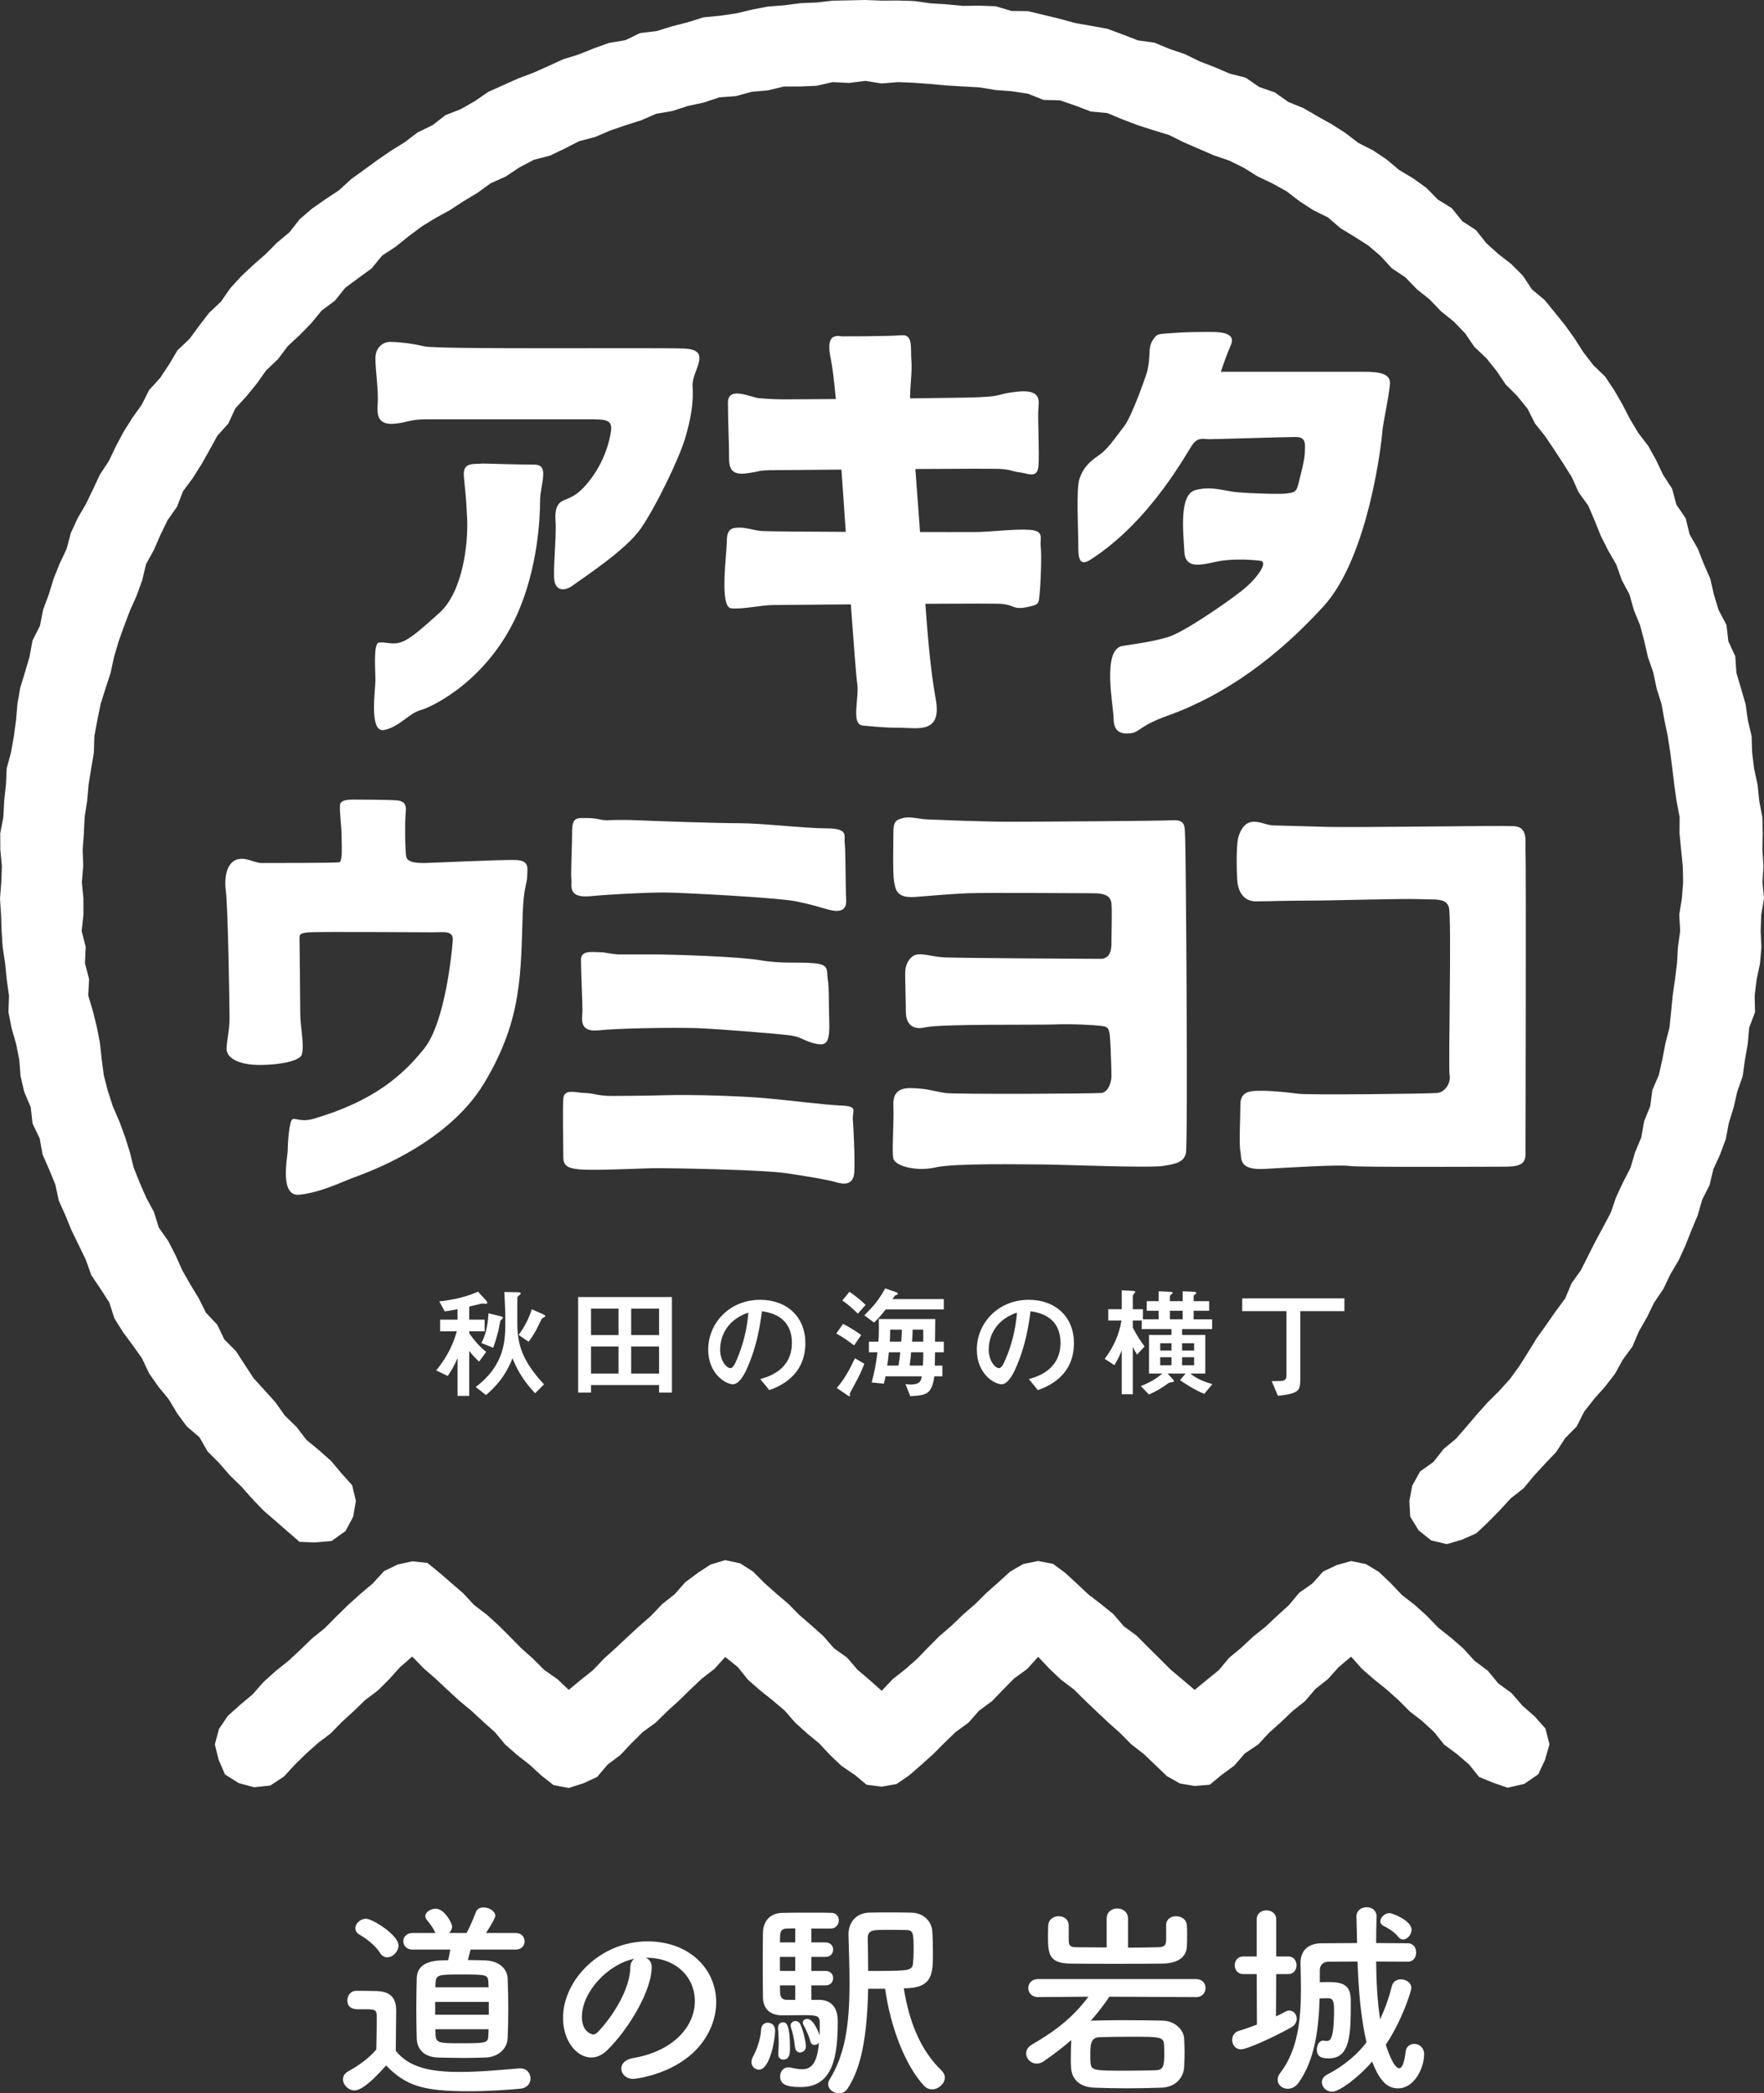
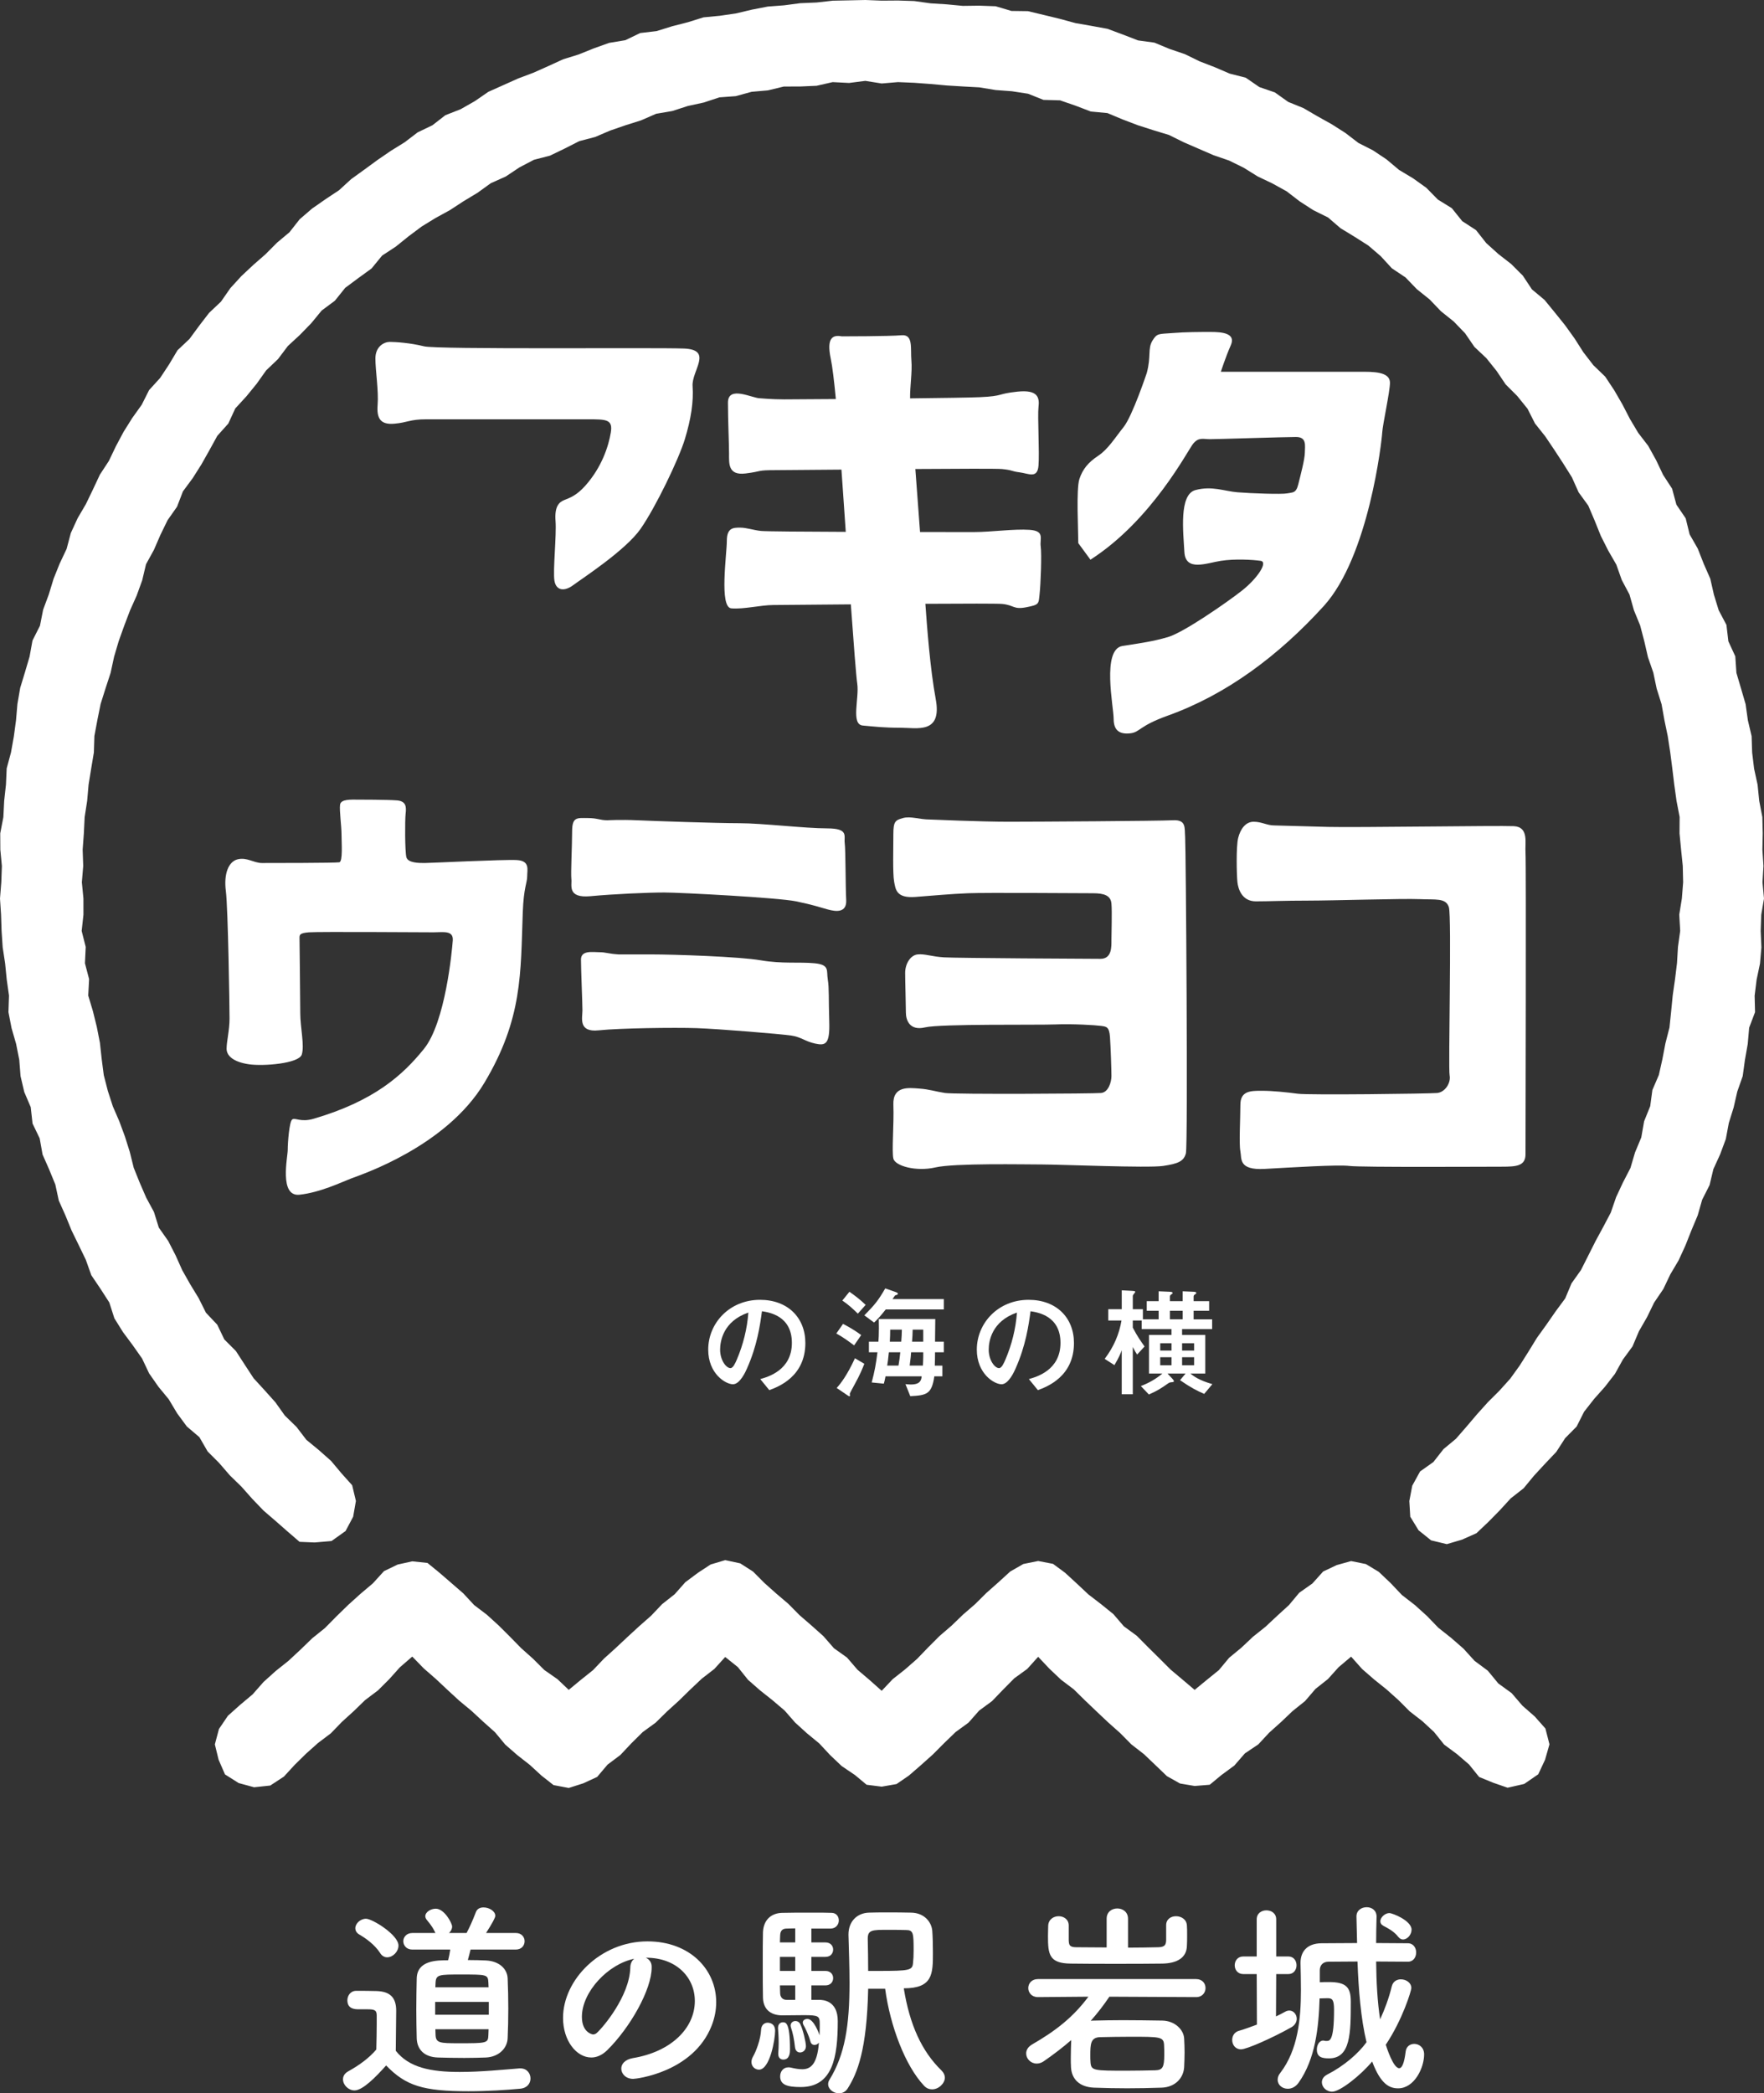
<svg xmlns="http://www.w3.org/2000/svg" id="_レイヤー_2" width="225.465" height="267.446" viewBox="0 0 225.465 267.446">
  <rect x="0" y="0" width="225.465" height="267.446" fill="#333333" stroke="none" />
  <defs>
    <style>.cls-1{fill:#fff;}</style>
  </defs>
  <g id="_レイヤー_1-2">
    <path class="cls-1" d="m45.312,267.071c-.777,0-1.473-.697-1.473-1.419,0-.375.188-.751.669-1.018,1.446-.803,2.678-1.714,3.588-2.784.027-1.206.054-2.25.054-3.268v-1.099c0-.696-.322-.776-1.232-.776h-1.045c-.509,0-1.473-.027-1.473-1.152,0-.589.402-1.206,1.124-1.206.965,0,1.714,0,2.598.027,1.714.053,2.517.804,2.517,2.517,0,1.553-.054,3.401-.054,5.115,1.687,2.142,4.446,2.704,8.168,2.704,2.678,0,5.597-.293,7.632-.455h.134c.83,0,1.285.642,1.285,1.286,0,.615-.401,1.232-1.339,1.312-1.687.16-4.151.322-6.588.322-5.811,0-8.007-.696-10.525-3.294-1.339,1.5-2.999,3.187-4.043,3.187m3.267-17.568c-.696-1.072-1.875-1.901-2.625-2.329-.375-.215-.536-.509-.536-.831,0-.588.643-1.204,1.366-1.204.803,0,4.15,2.061,4.15,3.428,0,.776-.723,1.5-1.446,1.5-.321,0-.669-.161-.91-.562m11.569-.428c-.107.455-.241.937-.348,1.339.884,0,1.687.026,2.303.053,1.74.08,2.731,1.099,2.785,2.276.054,1.259.081,2.571.081,3.883,0,1.286-.027,2.571-.081,3.777-.053,1.285-1.124,2.384-2.785,2.464-.749.027-1.741.053-2.758.053-1.232,0-2.491-.026-3.348-.053-1.821-.054-2.678-1.072-2.731-2.438-.027-1.177-.054-2.436-.054-3.721,0-1.313.027-2.652.054-3.937.053-2.33,2.571-2.33,4.016-2.33.108-.428.188-.83.268-1.365h-4.848c-.749,0-1.151-.536-1.151-1.072,0-.509.402-1.044,1.151-1.044h2.973c-.053-.054-.08-.108-.107-.188-.429-.857-.83-1.232-1.045-1.526-.107-.16-.161-.295-.161-.429,0-.535.697-.963,1.339-.963,1.098,0,2.089,1.847,2.089,2.276,0,.321-.161.616-.402.83h2.25c.402-.777.696-1.393,1.205-2.706.161-.4.536-.562.964-.562.696,0,1.5.455,1.5,1.071,0,.241-.375.937-1.179,2.196h3.803c.75,0,1.125.535,1.125,1.044,0,.536-.375,1.072-1.125,1.072h-5.784Zm2.33,6.694h-6.855v1.633h6.855v-1.633Zm-.054-2.489c-.053-1.018-.187-1.018-3.508-1.018-2.785,0-3.187,0-3.241,1.044,0,.188-.027.375-.027.589h6.803l-.028-.615Zm-6.775,5.971c0,.268.027.535.027.777.054.99.589,1.017,2.946,1.017,3.588,0,3.776,0,3.802-1.045,0-.241.028-.482.028-.749h-6.803Z" />
    <path class="cls-1" d="m88.809,255.636c0-2.973-2.33-5.517-6.213-5.517h-.054c.429.188.75.589.75,1.125v.134c0,2.811-2.758,7.686-5.704,10.577-.669.644-1.366.911-2.009.911-1.901,0-3.615-2.143-3.615-5.062,0-4.847,4.766-9.774,10.792-9.774,5.41,0,8.784,3.588,8.784,7.766,0,.992-.187,2.009-.589,3.026-2.357,5.946-9.641,6.775-10.016,6.775-.937,0-1.526-.642-1.526-1.312,0-.589.455-1.152,1.473-1.339,4.875-.804,7.928-3.803,7.928-7.311m-7.74-5.383c-3.348.669-6.695,4.232-6.695,7.418,0,2.009,1.339,2.25,1.419,2.25.161,0,.348-.054.509-.215.803-.723,4.151-4.686,4.258-8.302,0-.536.214-.937.509-1.152" />
    <path class="cls-1" d="m96.045,263.428c0-.215.08-.482.241-.749.295-.509.937-2.063.991-3.348.027-.616.429-.91.83-.91.268,0,.964.106.964,1.045,0,1.097-.669,4.954-2.063,4.954-.509,0-.963-.402-.963-.992m8.677-7.927c.455,0,2.357.08,2.357,2.705,0,4.633-.643,8.436-4.74,8.436-1.741,0-2.624-.295-2.624-1.365,0-.589.375-1.152,1.044-1.152.08,0,.188,0,.295.026.562.134,1.045.215,1.473.215,1.018,0,1.928-.535,2.143-3.401-.134.188-.348.295-.563.295-.241,0-.455-.134-.535-.482-.241-.857-.643-1.661-.884-2.089-.054-.107-.08-.188-.08-.295,0-.268.267-.455.589-.455.83,0,1.499,1.901,1.553,2.089.026-.562.026-1.072.026-1.419,0-1.044-.133-1.152-2.035-1.152-.91,0-1.928.026-2.758.026-1.205,0-2.41-.536-2.464-2.249-.027-1.045-.027-2.678-.027-4.285,0-1.607,0-3.187.027-4.07.054-1.526.991-2.464,2.464-2.491.75-.027,2.33-.027,3.776-.027,1.045,0,2.035,0,2.571.027.589.027.883.482.883.964,0,.508-.348,1.017-1.017,1.045h-2.491v1.767h1.794c.67,0,.991.455.991.911,0,.482-.321.937-.991.937h-1.794v1.794h1.794c.67,0,.991.455.991.91,0,.482-.321.938-.991.938h-1.794v1.847h1.017Zm-5.249,6.936v-.108c.027-.4.054-.856.054-1.284,0-.804-.054-1.554-.081-1.874v-.108c0-.455.295-.696.616-.696.375,0,.91.027.91,3.455,0,.402-.026,1.312-.857,1.312-.348,0-.642-.24-.642-.696m2.169-16.068c-.509,0-.937.028-1.178.028-.402.027-.723.215-.749.857,0,.24-.028.562-.028.91h1.955v-1.794Zm0,3.643h-1.955v1.794h1.955v-1.794Zm0,3.642h-1.955c0,.375.028.723.028,1.017.026.509.321.83.83.83h1.098v-1.847Zm-.026,7.926c-.108-1.044-.295-1.901-.509-2.517-.026-.107-.053-.187-.053-.267,0-.375.294-.59.616-.59.241,0,.509.133.643.455.321.669.696,2.249.696,2.758s-.375.804-.749.804c-.295,0-.589-.188-.642-.644m9.346-7.498c-.161,7.847-1.393,10.819-2.624,12.747-.268.429-.696.617-1.098.617-.696,0-1.393-.509-1.393-1.179,0-.188.054-.375.188-.59,1.955-3.186,2.544-6.881,2.544-12.345,0-2.008-.08-4.097-.134-6.133v-.053c0-1.633,1.072-2.731,2.598-2.785.696-.028,1.473-.028,2.276-.028,1.098,0,2.196,0,3.133.028,1.741.027,2.624,1.259,2.705,2.33.053.723.081,1.767.081,2.758,0,2.731,0,4.579-3.723,4.579.75,4.66,2.303,8.06,4.821,10.497.294.295.429.616.429.911,0,.723-.777,1.5-1.634,1.5-.348,0-.723-.133-1.018-.455-2.41-2.544-4.339-7.632-4.98-12.399h-2.17Zm2.491-7.525c-1.955,0-2.544,0-2.544,1.125.026,1.313.053,2.705.053,4.124h1.339c3.937,0,4.312-.08,4.392-.991.053-.428.08-.99.08-1.58,0-2.249-.027-2.651-.964-2.651-.804-.027-1.607-.027-2.357-.027" />
    <path class="cls-1" d="m141.794,255.099c-.723,1.072-1.5,2.089-2.384,3.08.134-.028.267-.028.401-.028,1.098-.026,2.357-.053,3.696-.053,1.633,0,3.375.027,5.061.053,1.58.028,2.732,1.152,2.785,2.303.027.536.054,1.152.054,1.768,0,.616-.027,1.258-.054,1.874-.08,1.392-1.152,2.571-2.892,2.624-1.526.054-2.972.081-4.392.081-1.393,0-2.785-.027-4.231-.081-1.902-.08-2.866-1.124-2.946-2.596-.027-.429-.027-.804-.027-1.179,0-.83.027-1.579.053-2.276v-.027c-1.044.911-2.196,1.794-3.508,2.705-.321.215-.616.295-.91.295-.75,0-1.339-.616-1.339-1.286,0-.428.215-.83.749-1.152,3.027-1.74,5.276-3.508,7.204-6.106l-6.454.054c-.804,0-1.232-.589-1.232-1.152,0-.589.429-1.152,1.232-1.152h20.218c.803,0,1.206.562,1.206,1.152,0,.562-.402,1.152-1.206,1.152l-11.086-.054Zm7.257-9.078v-.054c0-.776.616-1.151,1.259-1.151.669,0,1.366.402,1.393,1.206.027.241.027.723.027,1.232,0,.482,0,1.017-.027,1.339-.027,1.526-1.259,2.249-3.16,2.276-1.902.027-3.937.027-5.973.027-2.008,0-3.963,0-5.731-.027-2.758-.027-2.892-1.205-2.892-3.508,0-.509.027-1.018.027-1.313.026-.83.696-1.232,1.339-1.232.643,0,1.286.402,1.286,1.179v1.901c.026.562.08.884.964.884,1.098,0,2.464.026,3.883.026v-3.669c0-.884.669-1.312,1.366-1.312.669,0,1.366.428,1.366,1.312v3.695c1.366,0,2.705-.027,3.883-.053.83-.027.964-.322.991-.884v-1.874Zm-9.694,16.603c0,.269,0,.562.026.857.081,1.072.402,1.072,4.661,1.072,1.204,0,2.436-.028,3.615-.053.937-.028,1.151-.375,1.151-2.009,0-.402,0-.804-.026-1.232-.054-1.044-.509-1.044-4.312-1.044-1.339,0-2.678.026-3.909.053-1.179.054-1.206.911-1.206,2.357" />
    <path class="cls-1" d="m160.626,252.208h-1.714c-.723,0-1.098-.562-1.098-1.124,0-.564.375-1.126,1.098-1.126h1.714v-4.74c0-.777.616-1.152,1.232-1.152.642,0,1.259.375,1.259,1.152v4.74h1.553c.697,0,1.045.562,1.045,1.126,0,.562-.348,1.124-1.045,1.124h-1.553l-.027,5.41c.402-.188.776-.375,1.151-.589.188-.108.375-.16.563-.16.536,0,.937.508.937,1.044,0,.402-.215.83-.696,1.097-2.33,1.313-5.677,2.813-6.427,2.813-.723,0-1.125-.589-1.125-1.206,0-.48.268-.99.831-1.151.83-.241,1.607-.536,2.33-.804l-.027-6.454Zm15.319-7.31c-.028,1.097-.054,2.222-.054,3.346,1.312,0,2.678.027,4.044.027.723,0,1.07.589,1.07,1.179s-.347,1.178-1.044,1.178c-1.419,0-2.785-.026-4.07-.026.026,2.597.16,5.142.509,7.391.589-1.285,1.124-2.705,1.5-4.258.16-.589.642-.856,1.151-.856.67,0,1.339.428,1.339,1.124,0,.295-1.098,3.99-3.267,7.231.08.24.937,2.999,1.714,2.999.348,0,.642-.588.83-2.141.081-.642.563-.965,1.098-.965.616,0,1.259.455,1.259,1.339,0,1.741-1.259,4.339-3.32,4.339-1.072,0-2.223-.482-3.321-3.428-1.446,1.74-4.098,3.856-5.115,3.856-.749,0-1.313-.589-1.313-1.204,0-.375.215-.75.697-.992,2.142-1.097,3.99-2.705,5.008-4.125-.723-3.025-1.018-6.668-1.152-10.309-1.312,0-2.571.026-3.722.026-.669,0-1.098.429-1.098,1.099v1.526c.402-.028.803-.028,1.178-.028,2.223,0,2.785.697,2.785,2.491,0,4.07-.027,7.258-2.785,7.258-.857,0-1.553-.134-1.553-1.125,0-.563.295-1.152.83-1.152.027,0,.081.026.135.026.08.027.187.027.267.027.429,0,.965-.027.965-3.99,0-1.259-.215-1.473-.831-1.473-.295,0-.669.027-1.017.027-.107,3.695-.536,7.74-2.678,10.766-.402.562-.91.776-1.393.776-.696,0-1.286-.482-1.286-1.152,0-.267.081-.562.322-.856,2.277-2.946,2.651-6.936,2.651-10.606,0-1.177-.027-2.329-.053-3.4v-.081c0-1.392.803-2.464,2.651-2.491,1.473,0,3-.027,4.579-.027-.027-1.152-.053-2.277-.08-3.374v-.027c0-.777.643-1.179,1.312-1.179.616,0,1.259.376,1.259,1.206v.028Zm2.785,2.571c-.562-.724-1.258-1.072-1.901-1.42-.268-.133-.402-.348-.402-.589,0-.482.589-1.044,1.152-1.044.402,0,2.839.963,2.839,2.115,0,.644-.536,1.259-1.098,1.259-.215,0-.402-.108-.589-.321" />
-     <path class="cls-1" d="m58.483,167.264c-.967.184-1.352.246-1.644.276l-.691-1.276c.615-.061,2.95-.323,4.948-1.244l.984,1.075c.122.139.199.232.199.339,0,.123-.138.138-.215.138-.062,0-.399-.031-.476-.031-.016,0-1.506.353-1.614.384v1.676h1.967v1.49h-1.967v.23c.691,1.014,1.352,1.737,2.167,2.397l-.907,1.245c-.799-.768-1.061-1.106-1.26-1.368v5.747h-1.491v-4.84c-.445,1.06-.86,1.721-1.26,2.29l-1.475-.707c1.629-1.967,2.259-3.688,2.643-4.994h-2.136v-1.49h2.228v-1.337Zm2.321,9.941c3.765-2.858,3.78-6.054,3.78-8.267,0-1.398-.045-2.535-.123-3.872l1.751.031c.17,0,.339.03.339.153,0,.076-.031.107-.307.337-.123.108-.123.216-.123.353v3.105c0,2.642.569,4.762,3.411,7.821l-1.137,1.136c-1.199-1.276-2.136-2.582-2.889-4.472-.445,1.122-1.306,2.966-3.395,4.702l-1.306-1.029Zm3.196-9.035c.077.015.277.061.277.2,0,.076-.323.337-.338.414-.046.199-.2,1.076-.246,1.244-.276,1.092-.507,1.752-.661,2.167l-1.506-.614c.507-.891.83-2.228.907-3.794l1.567.384Zm2.29,2.381c.875-1.198,1.352-2.274,1.69-3.273l1.429.63c.092.046.292.139.292.246,0,.092-.43.276-.461.339-.078.138-.615,1.26-.738,1.49-.369.645-.737,1.168-.937,1.444l-1.275-.876Z" />
-     <path class="cls-1" d="m73.896,165.712h11.986v12.2h-1.644v-.952h-8.697v.952h-1.645v-12.2Zm5.163,1.476h-3.519v3.381h3.519v-3.381Zm0,4.84h-3.519v3.457h3.519v-3.457Zm5.179-4.84h-3.565v3.381h3.565v-3.381Zm0,4.84h-3.565v3.457h3.565v-3.457Z" />
    <path class="cls-1" d="m97.173,176.192c.968-.277,4.041-1.122,4.041-4.626,0-3.472-2.919-3.902-3.826-4.041-.246,1.813-.615,4.394-1.906,7.299-.153.353-.891,2.028-1.797,2.028-.953,0-3.165-1.353-3.165-4.425,0-3.381,2.72-6.362,6.622-6.362,3.55,0,5.794,2.289,5.794,5.517,0,4.303-3.458,5.593-4.61,6.023l-1.152-1.413Zm-5.133-3.765c0,1.368.784,2.365,1.322,2.365.338,0,.614-.63.814-1.091.814-1.905,1.322-3.948,1.475-6.007-3.227,1.107-3.611,3.673-3.611,4.733" />
    <path class="cls-1" d="m107.755,169.138c.583.307,1.459.784,2.32,1.429l-.907,1.321c-.691-.521-1.506-1.107-2.275-1.521l.861-1.229Zm2.719,5.101c-.215.553-.553,1.399-1.244,2.643-.062.123-.615,1.107-.615,1.183,0,.062.031.17.031.23,0,.046-.031.093-.077.093-.076,0-.23-.108-.384-.216l-1.245-.845c.538-.583,1.368-1.69,2.335-3.796l1.199.707Zm-1.905-9.204c.569.4,1.275.907,2.075,1.676l-.999,1.121c-.599-.584-1.183-1.137-1.983-1.674l.907-1.122Zm4.641,2.259c-.522.66-.937,1.153-1.49,1.674l-1.245-.921c1.306-1.322,1.767-1.874,2.673-3.442l1.138.399c.353.123.476.169.476.277,0,.123-.123.153-.261.185-.123.031-.169.122-.246.245-.061.092-.123.185-.184.262h6.561v1.321h-7.422Zm-.937,4.118c.031-.368.062-.891.062-1.751,0-.476-.015-.83-.015-1.137h7.222c0,.445-.031,2.474-.031,2.889h1.122v1.352h-1.122c0,.614-.015,1.198-.031,1.706h.968v1.368h-1.029c-.323,2.289-.999,2.427-3.073,2.535l-.615-1.537c.215.016.477.046.677.046,1.244,0,1.336-.568,1.398-1.044h-4.625c-.076.446-.138.644-.215.937l-1.552-.153c.384-1.429.553-2.397.737-3.857h-1.091v-1.352h1.213Zm1.337,1.352c-.077.83-.169,1.49-.215,1.706h1.444c.093-.492.185-1.215.231-1.706h-1.46Zm1.582-1.352c.062-.707.062-.952.078-1.537h-1.491c0,.585-.015.953-.046,1.537h1.459Zm1.26,1.352c-.015.277-.061.814-.184,1.706h1.69c.015-.232.046-.816.046-1.153v-.553h-1.553Zm1.553-2.889h-1.353c0,.369-.045,1.153-.076,1.537h1.429v-1.537Z" />
    <path class="cls-1" d="m131.504,176.192c.968-.277,4.041-1.122,4.041-4.626,0-3.472-2.919-3.902-3.826-4.041-.246,1.813-.615,4.394-1.906,7.299-.153.353-.891,2.028-1.797,2.028-.953,0-3.165-1.353-3.165-4.425,0-3.381,2.72-6.362,6.622-6.362,3.55,0,5.794,2.289,5.794,5.517,0,4.303-3.458,5.593-4.61,6.023l-1.152-1.413Zm-5.133-3.765c0,1.368.784,2.365,1.322,2.365.338,0,.614-.63.814-1.091.814-1.905,1.322-3.948,1.475-6.007-3.227,1.107-3.611,3.673-3.611,4.733" />
    <path class="cls-1" d="m143.376,172.504c-.154.43-.354.921-.938,1.905l-1.245-.8c1.183-1.552,1.86-3.181,2.151-4.902h-1.69v-1.444h1.721v-2.413l1.183.062c.476.031.538.031.538.138,0,.062-.062.123-.077.139-.169.215-.23.292-.23.399v1.676h1.29v1.29h2.013v-1.091h-1.521v-1.229h1.521v-1.26l1.414.061c.261.016.369.046.369.155,0,.077-.015.077-.246.245-.046.032-.093.123-.093.216v.584h1.629v-1.26l1.398.061c.2.016.338.032.338.155,0,.077-.015.077-.246.245-.046.032-.092.123-.092.216v.584h1.983v1.229h-1.983v1.091h2.366v1.245h-3.842v.753h2.966v4.933h-1.906c.431.337,1.061.844,2.812,1.351l-1.044,1.246c-.907-.384-1.783-.846-3.089-1.753l.707-.844h-2.305l.63.676c.031.031.184.2.184.307,0,.077-.015.092-.399.138-.153.015-.185.031-.323.123-.891.63-1.414.969-2.474,1.429l-1.029-1.076c.999-.384,1.921-.891,2.75-1.597h-1.706v-4.933h2.873v-.753h-3.81v-1.091h-1.137v.907c.584,1.122,1.014,1.72,1.506,2.412l-.952,1.03c-.2-.293-.307-.492-.553-.969v6.039h-1.413v-5.624Zm6.361-.892h-1.444v.937h1.444v-.937Zm-1.444,2.812h1.444v-1.029h-1.444v1.029Zm1.244-5.87h1.629v-1.091h-1.629v1.091Zm1.552,3.995h1.537v-.937h-1.537v.937Zm0,1.875h1.537v-1.029h-1.537v1.029Z" />
-     <path class="cls-1" d="m162.539,176.453c.476,0,1.26,0,1.413-.046.446-.107.477-.384.477-.752v-8.144h-5.655v-1.629h13.062v1.629h-5.64v8.574c0,1.581-.092,1.935-2.857,2.244l-.8-1.876Z" />
    <polygon class="cls-1" points="40.222 197.066 38.286 196.985 36.819 195.719 35.258 194.35 33.681 192.991 32.242 191.491 30.862 189.937 29.372 188.486 28.013 186.914 26.539 185.44 25.487 183.614 23.876 182.242 22.642 180.566 21.571 178.774 20.246 177.165 19.057 175.46 18.161 173.564 16.964 171.865 15.719 170.19 14.618 168.424 13.971 166.407 12.843 164.657 11.67 162.92 10.968 160.949 10.064 159.079 9.151 157.21 8.364 155.286 7.514 153.386 7.071 151.333 6.283 149.41 5.44 147.501 5.072 145.438 4.159 143.541 3.927 141.449 3.101 139.515 2.627 137.489 2.462 135.398 2.058 133.362 1.478 131.355 1.08 129.311 1.152 127.203 .86 125.148 .655 123.083 .342 121.026 .204 118.952 .136 116.875 0 114.8 .166 112.721 .241 110.642 .042 108.555 .03 106.467 .429 104.404 .533 102.324 .761 100.255 .855 98.168 1.403 96.142 1.769 94.095 2.047 92.032 2.226 89.945 2.58 87.889 3.189 85.89 3.78 83.892 4.153 81.834 5.108 79.945 5.514 77.892 6.239 75.94 6.847 73.946 7.623 72.013 8.513 70.129 9.053 68.097 9.924 66.203 10.981 64.398 11.885 62.523 12.769 60.637 13.914 58.891 14.814 57.01 15.795 55.172 16.901 53.407 18.114 51.712 19.056 49.839 20.471 48.284 21.617 46.547 22.689 44.749 24.221 43.302 25.454 41.624 26.725 39.974 28.243 38.538 29.44 36.817 30.846 35.28 32.367 33.855 33.936 32.483 35.402 31.009 36.997 29.673 38.303 28.012 39.882 26.653 41.596 25.457 43.335 24.304 44.874 22.895 46.56 21.676 48.238 20.448 49.954 19.272 51.723 18.176 53.384 16.91 55.268 16.004 56.927 14.718 58.882 13.95 60.69 12.922 62.419 11.731 64.322 10.88 66.223 10.028 68.174 9.293 70.075 8.447 71.969 7.577 73.96 6.959 75.893 6.18 77.855 5.479 79.928 5.135 81.828 4.22 83.918 3.974 85.906 3.356 87.922 2.84 89.918 2.216 91.999 2.016 94.059 1.718 96.09 1.235 98.138 .838 100.218 .68 102.284 .408 104.367 .32 106.441 .087 108.525 .045 110.609 0 112.693 .081 114.776 .065 116.856 .133 118.927 .425 121.002 .554 123.072 .751 125.166 .724 127.257 .799 129.277 1.398 131.382 1.425 133.412 1.91 135.438 2.402 137.448 2.948 139.501 3.307 141.555 3.682 143.514 4.412 145.46 5.162 147.552 5.449 149.48 6.25 151.451 6.92 153.328 7.837 155.267 8.587 157.176 9.406 159.223 9.926 160.962 11.124 162.944 11.806 164.658 13.023 166.596 13.809 168.395 14.858 170.212 15.872 171.969 16.991 173.624 18.262 175.49 19.21 177.221 20.367 178.82 21.709 180.614 22.784 182.309 23.999 183.778 25.495 185.568 26.601 186.892 28.252 188.658 29.4 189.962 31.055 191.505 32.449 193.161 33.738 194.636 35.211 195.801 36.97 197.415 38.319 198.735 39.932 200.041 41.555 201.257 43.248 202.38 45.007 203.649 46.652 205.171 48.123 206.323 49.861 207.368 51.667 208.327 53.521 209.391 55.307 210.67 56.97 211.677 58.793 212.573 60.675 213.717 62.43 214.269 64.476 215.455 66.22 215.958 68.272 216.999 70.09 217.76 72.026 218.599 73.936 219.064 75.98 219.675 77.967 220.664 79.838 220.911 81.936 221.796 83.852 221.938 85.963 222.528 87.96 223.113 89.963 223.404 92.027 223.882 94.056 223.951 96.151 224.201 98.215 224.645 100.256 224.855 102.326 225.253 104.384 225.304 106.47 225.26 108.557 225.397 110.637 225.272 112.721 225.465 114.801 225.112 116.87 225.04 118.944 225.132 121.032 224.954 123.105 224.523 125.149 224.268 127.209 224.32 129.315 223.567 131.3 223.387 133.376 223.026 135.422 222.743 137.488 222.05 139.461 221.587 141.486 220.969 143.47 220.584 145.524 219.86 147.476 218.992 149.375 218.509 151.407 217.564 153.27 216.99 155.277 216.186 157.193 215.42 159.128 214.553 161.018 213.49 162.812 212.597 164.688 211.423 166.415 210.513 168.283 209.479 170.083 208.66 172.016 207.427 173.698 206.415 175.522 205.138 177.169 203.75 178.73 202.47 180.364 201.518 182.252 200.049 183.74 198.913 185.498 197.477 187.009 196.067 188.536 194.74 190.142 193.087 191.437 191.683 192.969 190.224 194.45 188.715 195.881 186.87 196.704 184.926 197.279 182.917 196.797 181.316 195.512 180.252 193.776 180.133 191.77 180.504 189.816 181.505 187.995 183.208 186.788 184.496 185.144 186.093 183.816 187.452 182.255 188.792 180.679 190.174 179.142 191.645 177.677 193.034 176.135 194.245 174.452 195.352 172.697 196.436 170.931 197.643 169.254 198.823 167.555 200.056 165.886 200.864 163.96 202.068 162.266 203.001 160.419 203.931 158.571 204.918 156.751 205.884 154.917 206.56 152.953 207.436 151.077 208.393 149.227 208.982 147.234 209.78 145.318 210.141 143.258 210.92 141.331 211.199 139.261 212.026 137.338 212.479 135.317 212.869 133.283 213.384 131.273 213.598 129.207 213.801 127.145 214.095 125.098 214.345 123.046 214.468 120.98 214.753 118.927 214.634 116.851 214.967 114.792 215.129 112.721 215.082 110.631 214.868 108.548 214.668 106.469 214.681 104.377 214.284 102.319 213.997 100.255 213.746 98.188 213.481 96.121 213.164 94.061 212.74 92.02 212.372 89.967 211.745 87.974 211.317 85.933 210.633 83.962 210.165 81.927 209.635 79.905 208.842 77.972 208.272 75.957 207.287 74.103 206.589 72.135 205.542 70.319 204.605 68.46 203.825 66.522 203.005 64.597 201.769 62.897 200.914 60.984 199.805 59.217 198.664 57.471 197.499 55.742 196.198 54.109 195.244 52.226 193.933 50.601 192.448 49.116 191.278 47.381 189.972 45.753 188.449 44.317 187.258 42.578 185.808 41.074 184.17 39.762 182.727 38.255 181.096 36.948 179.644 35.443 177.9 34.278 176.475 32.726 174.888 31.366 173.121 30.242 171.336 29.155 169.746 27.786 167.864 26.854 166.115 25.723 164.452 24.443 162.624 23.434 160.739 22.535 158.963 21.429 157.09 20.509 155.106 19.828 153.195 19 151.285 18.17 149.411 17.242 147.412 16.635 145.428 15.998 143.478 15.256 141.544 14.447 139.432 14.252 137.475 13.504 135.492 12.82 133.37 12.761 131.399 11.975 129.334 11.658 127.246 11.502 125.186 11.162 123.101 11.048 121.02 10.921 118.944 10.732 116.864 10.578 114.779 10.49 112.693 10.666 110.603 10.333 108.522 10.598 106.426 10.491 104.368 10.96 102.283 11.051 100.183 11.056 98.143 11.547 96.06 11.73 94.039 12.284 91.944 12.44 89.952 13.099 87.915 13.541 85.928 14.183 83.862 14.537 81.939 15.376 79.953 16.002 77.984 16.681 76.068 17.501 74.037 18.033 72.174 18.98 70.298 19.886 68.242 20.417 66.391 21.386 64.645 22.551 62.734 23.405 61.034 24.631 59.25 25.707 57.505 26.846 55.671 27.851 53.889 28.944 52.217 30.195 50.591 31.506 48.839 32.655 47.491 34.301 45.8 35.528 44.12 36.777 42.801 38.422 41.114 39.675 39.784 41.292 38.331 42.785 36.794 44.204 35.536 45.874 34.018 47.321 32.808 49.026 31.489 50.641 30.07 52.187 29.18 54.116 27.777 55.68 26.769 57.513 25.745 59.33 24.631 61.089 23.383 62.776 22.627 64.739 21.418 66.46 20.504 68.336 19.674 70.25 18.664 72.086 18.175 74.142 17.465 76.099 16.613 78.004 15.873 79.953 15.17 81.917 14.58 83.917 14.139 85.958 13.49 87.943 12.861 89.937 12.447 91.984 12.064 94.036 11.998 96.14 11.654 98.194 11.321 100.25 11.14 102.325 10.82 104.388 10.718 106.471 10.564 108.55 10.636 110.638 10.462 112.721 10.663 114.787 10.666 116.855 10.438 118.94 10.955 120.979 10.857 123.066 11.388 125.088 11.277 127.192 11.877 129.194 12.375 131.205 12.772 133.232 12.997 135.299 13.265 137.365 13.782 139.373 14.422 141.347 15.25 143.259 15.967 145.199 16.589 147.171 17.091 149.192 17.864 151.114 18.689 153.015 19.677 154.841 20.297 156.836 21.503 158.551 22.446 160.39 23.294 162.283 24.314 164.084 25.391 165.851 26.322 167.712 27.767 169.241 28.672 171.128 30.154 172.612 31.28 174.35 32.416 176.086 33.817 177.616 35.198 179.156 36.404 180.85 37.89 182.296 39.157 183.949 40.764 185.272 42.314 186.645 43.655 188.243 45.012 189.756 45.49 191.76 45.138 193.778 44.169 195.602 42.376 196.881 40.222 197.066" />
    <polygon class="cls-1" points="192.692 228.399 190.862 227.765 189.055 227.028 187.764 225.427 186.224 224.103 184.582 222.889 183.295 221.282 181.803 219.901 180.188 218.65 178.746 217.207 177.231 215.848 175.636 214.569 174.093 213.229 172.693 211.652 171.095 213 169.731 214.515 168.135 215.778 166.8 217.334 165.209 218.608 163.733 220.01 162.216 221.371 160.826 222.865 159.112 224.015 157.764 225.568 156.109 226.786 154.622 228.019 152.693 228.176 150.826 227.861 149.152 226.922 147.683 225.514 146.216 224.113 144.605 222.864 143.172 221.415 141.653 220.064 140.171 218.667 138.696 217.261 137.246 215.832 135.61 214.597 134.127 213.191 132.693 211.672 131.298 213.221 129.643 214.419 128.213 215.863 126.799 217.332 125.15 218.543 123.796 220.078 122.14 221.288 120.675 222.701 119.235 224.149 117.711 225.511 116.167 226.849 114.588 227.931 112.693 228.263 110.764 228.019 109.281 226.782 107.577 225.63 106.105 224.232 104.717 222.744 103.142 221.447 101.637 220.082 100.288 218.54 98.734 217.22 97.136 215.951 95.602 214.606 94.311 212.992 92.693 211.695 91.303 213.226 89.692 214.473 88.217 215.867 86.761 217.291 85.255 218.657 83.802 220.085 82.145 221.293 80.697 222.726 79.295 224.214 77.654 225.448 76.325 227.02 74.551 227.838 72.693 228.43 70.748 228.062 69.213 226.856 67.715 225.48 66.111 224.226 64.581 222.891 63.269 221.31 61.752 219.956 60.259 218.573 58.687 217.271 57.189 215.893 55.703 214.496 54.161 213.155 52.693 211.645 51.109 213.015 49.747 214.533 48.309 215.967 46.674 217.197 45.214 218.613 43.707 219.981 42.287 221.448 40.655 222.679 39.132 224.037 37.674 225.469 36.287 226.978 34.543 228.12 32.476 228.34 30.503 227.803 28.758 226.7 27.94 224.819 27.462 222.861 27.986 220.895 29.131 219.207 30.689 217.814 32.291 216.47 33.679 214.893 35.227 213.497 36.862 212.194 38.395 210.771 39.895 209.317 41.528 208.003 43.001 206.511 44.498 205.051 46.053 203.647 47.657 202.29 49.075 200.731 50.829 199.885 52.693 199.476 54.636 199.681 56.144 200.912 57.685 202.242 59.219 203.573 60.603 205.064 62.233 206.3 63.737 207.669 65.18 209.106 66.608 210.564 68.127 211.918 69.573 213.36 71.264 214.54 72.693 215.898 74.207 214.646 75.797 213.375 77.2 211.903 78.711 210.539 80.194 209.148 81.693 207.771 83.223 206.424 84.628 204.945 86.234 203.678 87.596 202.141 89.244 200.915 90.827 199.879 92.693 199.322 94.615 199.736 96.258 200.789 97.693 202.233 99.208 203.584 100.754 204.9 102.188 206.349 103.727 207.68 105.245 209.037 106.593 210.581 108.263 211.771 109.602 213.328 111.16 214.652 112.693 216.017 114.101 214.53 115.698 213.269 117.225 211.931 118.641 210.462 120.079 209.023 121.623 207.695 123.09 206.28 124.63 204.948 126.08 203.511 127.61 202.156 129.119 200.779 130.802 199.815 132.693 199.434 134.59 199.798 136.127 200.931 137.625 202.307 139.105 203.696 140.719 204.938 142.307 206.22 143.641 207.773 145.293 208.984 146.729 210.433 148.178 211.863 149.622 213.307 151.188 214.623 152.693 215.899 154.213 214.652 155.793 213.371 157.103 211.798 158.676 210.5 160.155 209.105 161.751 207.834 163.239 206.441 164.743 205.07 166.062 203.491 167.745 202.304 169.117 200.776 170.856 199.954 172.693 199.442 174.58 199.825 176.229 200.82 177.745 202.259 179.186 203.778 180.844 205.062 182.391 206.459 183.842 207.962 185.487 209.264 187.061 210.637 188.472 212.192 190.163 213.447 191.504 215.077 193.212 216.316 194.589 217.919 196.168 219.303 197.527 220.837 198.044 222.856 197.479 224.831 196.61 226.683 194.815 227.917 192.692 228.399" />
    <path class="cls-1" d="m73.267,74.757c1.13-.847,6.698-4.445,8.617-7.204s4.862-8.856,5.65-11.442c.788-2.586,1.13-4.803.989-6.78-.141-1.978,2.684-4.661-1.13-4.803-3.813-.141-31.5.142-33.195-.282-1.781-.445-3.672-.565-4.379-.565-.706,0-1.836.565-1.836,2.119s.426,4.14.283,5.933c-.144,1.792.424,2.542,2.119,2.401,1.695-.141,1.978-.565,4.096-.565h20.623c2.401,0,3.249,0,2.966,1.695-.282,1.695-1.119,4.384-3.249,6.78-1.13,1.272-1.978,1.554-2.684,1.836-.706.282-1.271.848-1.13,2.684.141,1.836-.352,6.35-.141,7.627s1.271,1.413,2.401.565" />
-     <path class="cls-1" d="m68.324,59.36c-1.978,0-6.639-.141-6.639-.141-.989.141-2.542-.282-2.401,1.553.141,1.836.282,2.26.424,5.509.141,3.249-.565,9.323-3.532,12.006-2.966,2.684-4.049,3.52-5.085,3.814-1.036.294-1.978-.141-2.684,0-.706.141-.424,3.532-.424,4.803,0,1.272-.848,6.78,1.13,6.357,1.978-.424,3.148-2.13,4.661-2.542,1.514-.413,8.514-3.802,12.289-12.148,2.684-5.933,2.966-12.431,2.966-14.55s1.272-4.661-.706-4.661" />
    <path class="cls-1" d="m119.599,89.306c-.713-3.8-1.125-9.386-1.322-12.164,5.024-.031,9.204-.039,9.798.015,1.554.141,1.42.753,3.107.424,1.688-.33,1.554-.424,1.695-1.695.141-1.272.282-5.085.141-6.074-.141-.989.565-1.978-1.413-2.119-1.977-.141-4.944.282-7.063.282-.66,0-3.419,0-6.946-.004-.191-2.579-.404-5.437-.6-8.051,5.592-.04,10.473-.057,11.078.004,1.412.141,1.13.282,2.26.424,1.13.141,2.26.847,2.401-.848.141-1.695-.134-6.32,0-7.486.135-1.166,0-2.26-2.684-1.978-2.684.282-1.695.565-4.803.707-1.171.053-4.789.106-8.925.152-.025-1.504.293-3.435.168-4.814-.141-1.553.282-3.39-1.272-3.249-1.554.141-7.627.141-7.627.141-1.127-.213-1.978.141-1.413,2.825.221,1.051.442,2.929.655,5.184-3.408.026-6.064.043-6.588.043-1.553,0-3.107-.141-3.107-.141-.989,0-4.096-1.695-4.096.565s.141,5.226.141,6.498c0,1.271-.141,2.825,2.119,2.542,2.26-.282,1.272-.424,3.955-.424.89,0,4.208-.031,8.292-.067.064.894.125,1.772.183,2.61.094,1.346.223,3.221.369,5.342-5.413-.02-10.21-.054-10.822-.116-.984-.098-1.836-.424-2.684-.424-.848,0-1.695,0-1.695,1.695s-.989,8.475.565,8.617,3.814-.424,5.368-.424c.598,0,4.84-.042,9.917-.085.353,4.922.683,9.235.818,10.114.283,1.836-.847,5.226.707,5.368,1.553.141,2.684.282,4.803.282s5.367.847,4.52-3.673" />
-     <path class="cls-1" d="m139.375,71.508c7.91-5.085,12.431-13.984,13.137-14.831.706-.848,1.272-.565,2.119-.565s9.605-.282,11.018-.282,1.13,1.13,1.13,1.978-.565,2.966-.848,4.096c-.282,1.13-.706.989-1.413,1.13-.706.141-4.661,0-6.356-.141-1.695-.141-3.249-.847-5.368-.282-2.119.565-1.554,5.367-1.412,7.911.141,2.542,2.825,1.412,4.661,1.13,1.836-.282,4.096-.141,5.085,0,.989.141-.424,2.26-2.401,3.814-1.978,1.554-7.487,5.367-9.465,5.932-1.977.565-3.107.707-5.791,1.13-2.684.424-1.13,7.769-1.13,9.323,0,1.554.848,1.978,2.119,1.836,1.272-.141,1.058-.918,4.803-2.26,7.487-2.684,14.126-7.627,19.918-13.984,5.791-6.357,7.435-21.181,7.486-22.177.051-.997.989-5.227.989-6.357,0-1.13-1.271-1.413-3.249-1.413h-18.363s.591-1.849,1.271-3.39c.681-1.541-1.13-1.695-2.542-1.695s-3.249,0-4.944.141c-1.695.141-1.936-.028-2.543.989-.607,1.017-.141,1.978-.707,4.096,0,0-1.836,5.509-2.966,6.921-1.13,1.413-1.978,2.826-3.249,3.673-1.272.847-1.978,1.695-2.401,2.966-.424,1.272-.142,6.639-.142,8.193s-.037,3.141,1.554,2.119" />
+     <path class="cls-1" d="m139.375,71.508c7.91-5.085,12.431-13.984,13.137-14.831.706-.848,1.272-.565,2.119-.565s9.605-.282,11.018-.282,1.13,1.13,1.13,1.978-.565,2.966-.848,4.096c-.282,1.13-.706.989-1.413,1.13-.706.141-4.661,0-6.356-.141-1.695-.141-3.249-.847-5.368-.282-2.119.565-1.554,5.367-1.412,7.911.141,2.542,2.825,1.412,4.661,1.13,1.836-.282,4.096-.141,5.085,0,.989.141-.424,2.26-2.401,3.814-1.978,1.554-7.487,5.367-9.465,5.932-1.977.565-3.107.707-5.791,1.13-2.684.424-1.13,7.769-1.13,9.323,0,1.554.848,1.978,2.119,1.836,1.272-.141,1.058-.918,4.803-2.26,7.487-2.684,14.126-7.627,19.918-13.984,5.791-6.357,7.435-21.181,7.486-22.177.051-.997.989-5.227.989-6.357,0-1.13-1.271-1.413-3.249-1.413h-18.363s.591-1.849,1.271-3.39c.681-1.541-1.13-1.695-2.542-1.695s-3.249,0-4.944.141c-1.695.141-1.936-.028-2.543.989-.607,1.017-.141,1.978-.707,4.096,0,0-1.836,5.509-2.966,6.921-1.13,1.413-1.978,2.826-3.249,3.673-1.272.847-1.978,1.695-2.401,2.966-.424,1.272-.142,6.639-.142,8.193" />
    <path class="cls-1" d="m66.063,109.882c-1.695-.094-11.018.377-11.771.377-.754,0-2.166,0-2.354-.753-.188-.753-.188-4.708-.094-5.556.094-.847.094-1.6-1.13-1.695s-4.897-.094-4.897-.094c-.942,0-2.26-.094-2.354.659-.094.753.188,2.731.188,3.767,0,1.036.188,3.484-.282,3.578-.471.094-8.852.094-9.888.094-1.036,0-1.922-.762-3.107-.471-1.185.291-1.789,1.883-1.507,4.049s.471,14.785.471,16.291c0,1.507-.377,2.919-.377,3.861,0,.941.942,1.695,2.825,1.978,1.883.282,6.404-.094,6.781-1.224.377-1.13-.189-3.484-.189-5.273s-.094-9.04-.094-9.511c0-.471-.094-.754,1.224-.848,1.319-.094,14.691,0,15.915,0,1.224,0,2.542-.282,2.448,1.036-.094,1.318-.941,10.452-3.672,13.843-2.731,3.39-6.404,6.686-14.126,8.946-1.666.488-2.367-.198-2.731.094s-.565,2.92-.565,3.861-1.13,6.027,1.506,5.745c2.637-.282,5.368-1.601,6.592-2.072,1.224-.471,12.148-4.049,17.045-12.242,4.897-8.193,4.614-14.031,4.897-21.753.117-3.2.565-3.767.565-4.614,0-.848.377-1.978-1.319-2.072" />
    <path class="cls-1" d="m105.709,105.833c-2.825,0-8.287-.659-11.206-.659s-11.018-.283-13.09-.377c-2.072-.094-3.767,0-3.767,0-1.036,0-1.224-.282-2.542-.282-1.318,0-1.978-.188-1.978,1.695s-.188,5.368-.094,6.121c.094.753-.565,2.448,2.448,2.166,3.014-.282,7.346-.471,9.417-.471s14.596.659,16.856,1.13c2.26.471,3.014.754,4.049,1.036,1.036.282,2.448.471,2.354-1.224-.094-1.695-.065-6.343-.188-7.251-.123-.908.565-1.883-2.26-1.883" />
    <path class="cls-1" d="m76.516,131.636c2.637-.282,9.699-.377,12.525-.282,2.825.094,10.735.753,12.053.941,1.319.188,1.789.753,3.108,1.036,1.318.282,1.883.094,1.789-2.826-.094-2.919,0-4.238-.188-5.367-.188-1.13.282-1.883-1.695-2.072-1.977-.188-4.143.094-6.874-.377-2.731-.471-11.018-.753-14.031-.753h-4.144c-1.412-.094-1.601-.282-2.448-.282s-2.354-.283-2.354.941c0,1.224.188,5.556.188,6.498,0,.941-.565,2.825,2.072,2.542" />
-     <path class="cls-1" d="m107.498,141.241c-2.26-.094-6.498-.659-9.699-.941-3.202-.282-9.323-.471-12.619-.377-3.296.094-7.063.094-7.063.094-1.695,0-2.354-.377-3.39-.377-1.036,0-2.637-.659-2.731.754-.094,1.412,0,5.744,0,6.968,0,1.224-.094,1.977,2.637,2.072,2.731.094,7.533-.189,9.511-.189s13.372.189,16.48.66c3.107.471,5.273.847,6.215,1.13.941.283,2.26.471,2.354-1.318s-.101-5.551-.188-6.686c-.087-1.136.753-1.695-1.507-1.789" />
    <path class="cls-1" d="m149.875,104.797c-1.789.094-17.516.188-21.0.188-3.484,0-9.982-.282-9.982-.282-1.413,0-2.481-.46-3.485-.188-1.003.272-1.224.471-1.224,2.072s-.094,4.991.094,6.027c.188,1.036.282,2.166,2.731,1.978,2.448-.188,4.426-.377,6.686-.471,2.26-.094,14.597,0,16.009,0,1.413,0,2.26.282,2.354,1.318s0,3.767,0,4.614c0,.848.094,2.448-1.412,2.448-1.507,0-18.364-.094-19.964-.188-1.601-.094-2.448-.471-3.39-.377-.941.094-1.6,1.224-1.6,2.354s.094,4.144.094,5.085c0,.942.471,2.354,2.448,1.883,1.978-.471,14.502-.282,16.668-.377,2.166-.094,5.179.094,5.839.188.659.094,1.036.094,1.13,1.413.094,1.318.188,4.237.188,4.991,0,.753-.377,2.072-1.318,2.166-.942.094-18.74.188-19.964,0-1.225-.188-1.978-.471-3.296-.565-1.318-.094-3.39-.377-3.296,2.072.094,2.448-.221,5.924,0,6.874.221.95,2.919,1.695,5.367,1.13,2.448-.565,11.395-.377,13.655-.377,2.261,0,13.561.471,15.444.188,1.883-.282,2.637-.565,2.92-1.6.282-1.036,0-39.175-.094-40.399-.094-1.224.188-2.26-1.601-2.166" />
    <path class="cls-1" d="m194.982,108.941c-.094-1.224.471-3.296-1.507-3.39-1.978-.094-20.246.189-23.731.095-3.484-.095-6.874-.189-6.874-.189-.941,0-1.6-.471-2.637-.471-1.036,0-1.695.942-1.978,2.072-.282,1.13-.188,4.803-.094,5.65.094.847.565,2.448,2.354,2.448s3.579-.094,6.686-.094c3.108,0,12.148-.282,14.22-.188,2.072.094,3.39-.188,3.767,1.036.377,1.224-.095,20.529.094,21.471.188.941-.565,2.166-1.601,2.26-1.036.094-16.386.282-17.798.094-1.413-.188-3.202-.377-4.614-.377-1.413,0-2.731,0-2.731,1.789,0,1.789-.188,4.991,0,5.932.188.942-.282,2.448,3.108,2.26,3.39-.188,9.417-.565,10.83-.377,1.412.188,17.61.094,19.493.094,1.883,0,3.013-.094,3.013-1.601,0-1.506.094-37.291,0-38.515" />
  </g>
</svg>